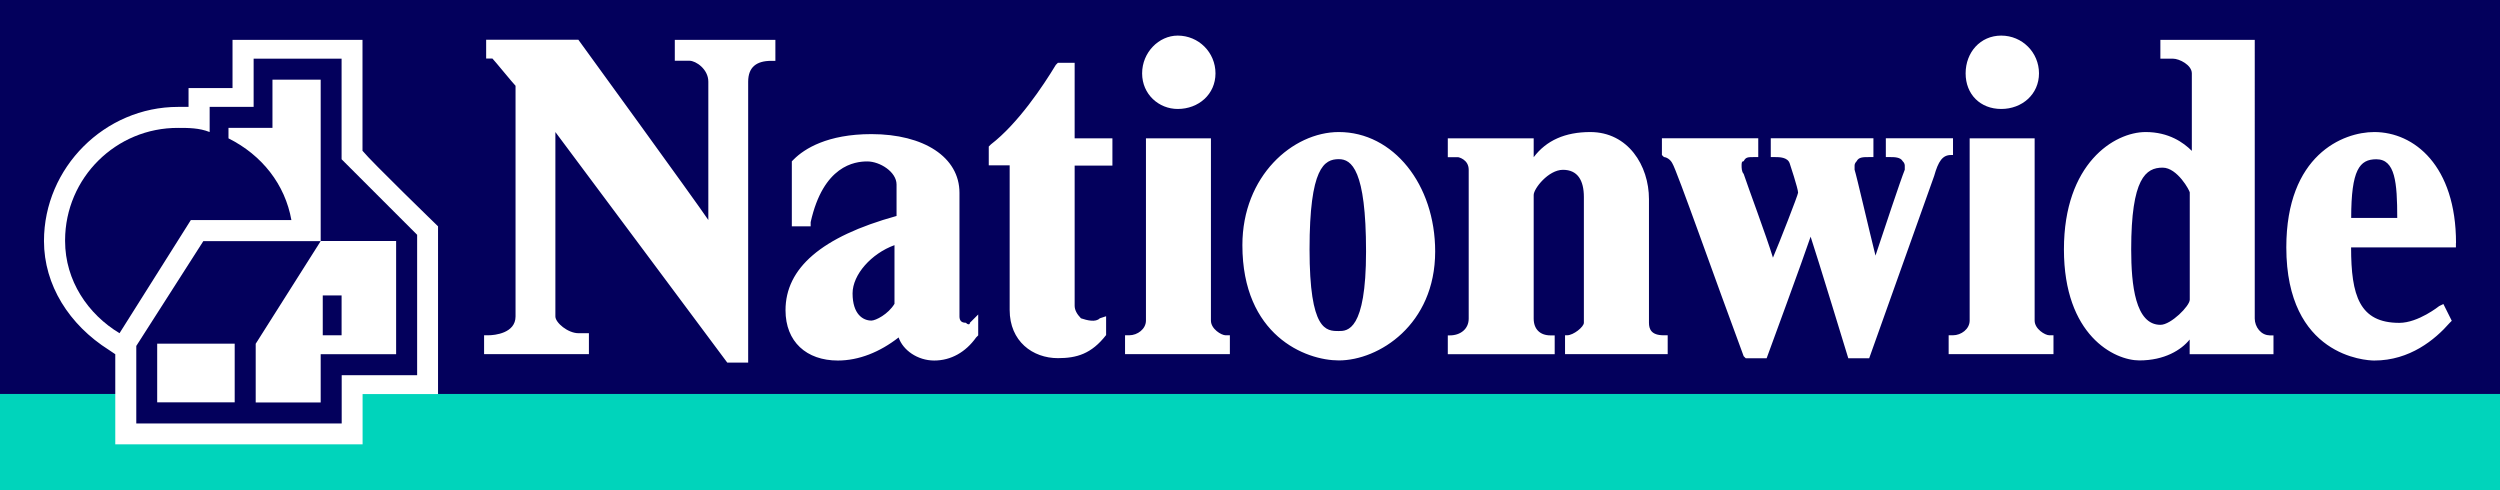
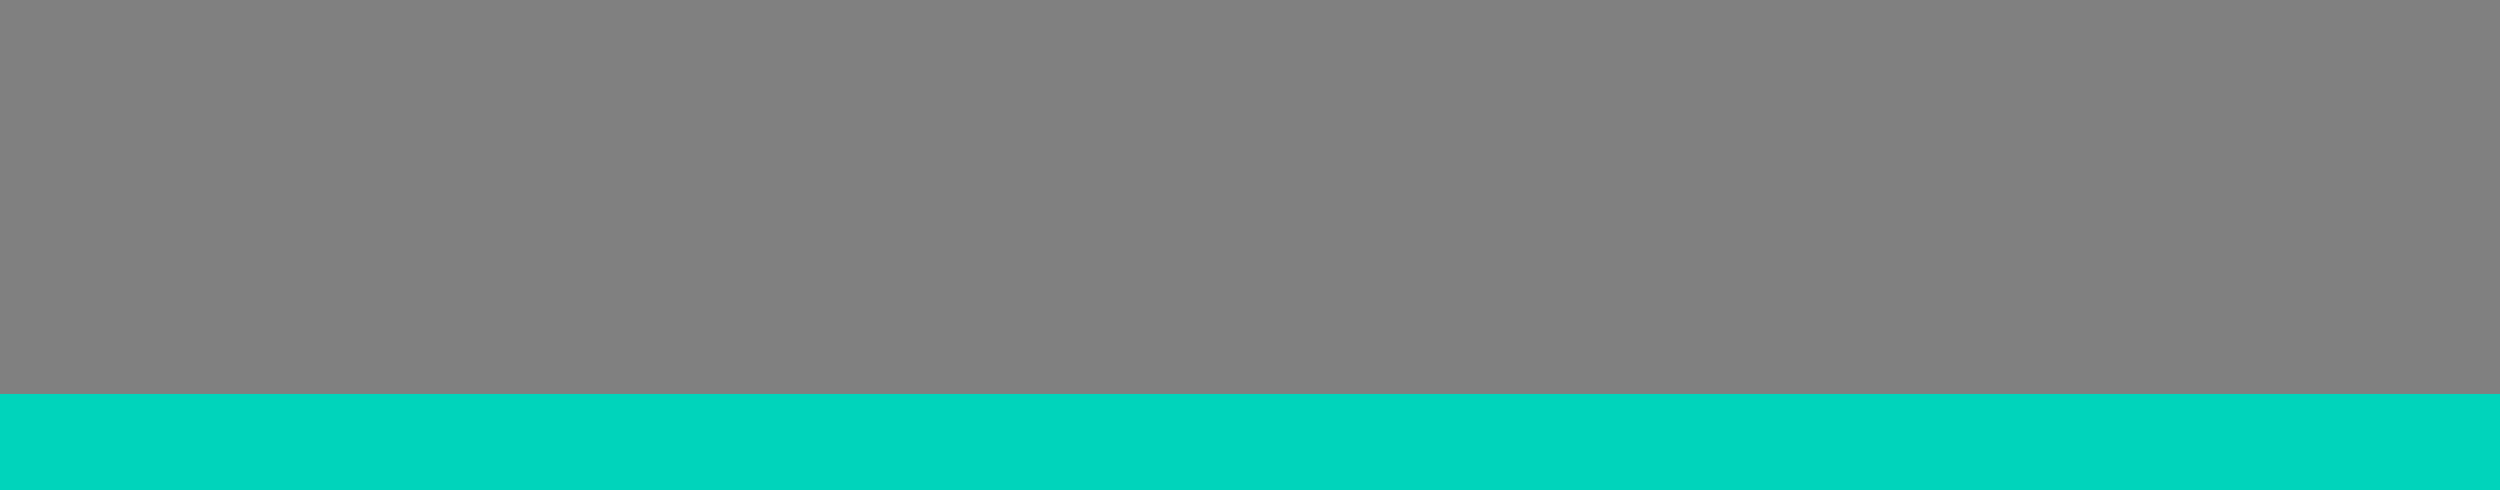
<svg xmlns="http://www.w3.org/2000/svg" id="Layer_2" viewBox="0 0 241.59 47.39">
  <rect x="0" y="0" width="241.59" height="47.39" fill="#808080" stroke="none" />
  <defs>
    <style>.cls-1{fill:#00d4bb;}.cls-1,.cls-2,.cls-3{fill-rule:evenodd;}.cls-2{fill:#fff;}.cls-3{fill:#03005c;}</style>
  </defs>
  <g id="Layer_1-2">
    <g>
-       <path class="cls-3" d="M0,39.69V0H241.59V39.69H0Z" />
      <path class="cls-1" d="M0,47.39v-9.32H241.59v9.32H0Z" />
-       <path class="cls-2" d="M237.34,23.49c0-7.49-4.05-10.73-7.9-10.73-3.04,0-8.5,2.23-8.5,11.14,0,10.53,7.69,10.94,8.5,10.94,3.44,0,5.87-2.02,7.29-3.64l.2-.2-.81-1.62-.41,.2s-2.02,1.62-3.85,1.62c-3.85,0-4.66-2.63-4.66-7.29h10.13v-.41h0Zm-10.13-2.43c0-4.66,.81-5.67,2.43-5.67,1.82,0,2.02,2.23,2.02,5.67h-4.45Zm-7.9,11.34c-.81,0-1.42-.81-1.42-1.62V3.85h-9.12v1.82h1.22c.61,0,1.82,.61,1.82,1.42v7.49c-.81-.81-2.23-1.82-4.46-1.82-3.04,0-7.9,3.04-7.9,11.34s4.86,10.73,7.29,10.73,4.05-1.01,4.86-2.02v1.42h8.1v-1.82h-.4Zm-7.7-13.77v10.33c0,.61-1.82,2.43-2.83,2.43-2.43,0-2.83-3.85-2.83-7.29,0-6.89,1.42-7.9,3.04-7.9,1.42,0,2.63,2.23,2.63,2.43h0Zm-13.57,13.77c-.41,0-1.42-.61-1.42-1.42V13.37h-6.28V30.98c0,.81-.81,1.42-1.62,1.42h-.41v1.82h10.13v-1.82h-.41Zm-15.8-19.04v1.82h.41c.4,0,1.01,0,1.22,.4,.12,.11,.19,.25,.2,.41v.41c-.41,1.01-2.02,5.87-2.83,8.3-.61-2.43-1.82-7.69-2.02-8.3v-.41q0-.2,.2-.41c.2-.4,.61-.4,1.22-.4h.4v-1.82h-9.92v1.82h.41c.4,0,1.22,0,1.42,.61,0,0,.81,2.43,.81,2.83,0,.2-1.82,4.86-2.43,6.28-.61-2.02-2.43-6.88-2.83-8.1-.2-.2-.2-.61-.2-.81s0-.41,.2-.41c.2-.4,.41-.4,1.01-.4h.4v-1.82h-9.31v1.62l.2,.2c.2,0,.61,.2,.81,.61,.41,.61,4.25,11.54,6.89,18.63l.2,.2h2.02s3.65-9.93,4.25-11.75c.61,1.82,3.64,11.75,3.64,11.75h2.02l6.28-17.62c.4-1.42,.81-2.02,1.62-2.02h.2v-1.62h-6.48Zm-21.47,19.04c-1.21,0-1.42-.61-1.42-1.21v-11.95c0-3.24-2.02-6.48-5.67-6.48-2.43,0-4.25,.81-5.47,2.43v-1.82h-8.3v1.82h1.01s1.01,.2,1.01,1.22v14.38c0,1.01-.81,1.62-1.82,1.62h-.2v1.82h10.33v-1.82h-.41c-1.01,0-1.62-.61-1.62-1.62v-11.95c0-.61,1.42-2.43,2.83-2.43s2.02,1.01,2.02,2.63v12.15c0,.4-1.01,1.21-1.62,1.21h-.2v1.82h9.92v-1.82h-.41Zm-31.39-19.64c-4.45,0-9.32,4.25-9.32,10.93,0,8.71,6.07,11.14,9.32,11.14,3.85,0,9.31-3.44,9.31-10.53,0-6.48-4.05-11.54-9.31-11.54Zm2.63,11.54c0,7.69-1.82,7.69-2.63,7.69-1.22,0-2.83,0-2.83-7.9s1.42-8.71,2.83-8.71c1.22,0,2.63,1.01,2.63,8.91Zm-13.57,8.1c-.41,0-1.42-.61-1.42-1.42V13.37h-6.28V30.98c0,.81-.81,1.42-1.62,1.42h-.4v1.82h10.13v-1.82h-.41Zm-10.94-16.4v-2.63h-3.65V6.07h-1.62l-.2,.2c-1.22,2.02-3.65,5.67-6.28,7.69l-.2,.2v1.82h2.02v13.97c0,3.04,2.23,4.66,4.66,4.66,1.82,0,3.24-.41,4.66-2.23v-1.82l-.61,.2c-.4,.41-1.22,.2-1.82,0-.4-.41-.61-.81-.61-1.22V16c.61,0,3.65,0,3.65,0h0Zm-13.77,15.19c0,.2-.2,.2-.4,0-.41,0-.61-.2-.61-.61v-11.95c0-3.44-3.44-5.67-8.51-5.67-4.25,0-6.48,1.42-7.49,2.43l-.2,.2v6.28h1.82v-.4c1.22-5.47,4.25-5.87,5.47-5.87s2.83,1.01,2.83,2.23v3.04c-7.29,2.02-10.73,5.06-10.73,9.11,0,3.04,2.02,4.86,5.06,4.86,2.02,0,4.05-.81,5.87-2.23,.41,1.22,1.82,2.23,3.44,2.23s3.04-.81,4.05-2.23l.2-.2v-2.02l-.81,.81h0Zm-9.52-.21c-.81,0-1.82-.61-1.82-2.63,0-1.82,1.82-3.85,4.05-4.66v5.67c-.61,1.01-1.82,1.62-2.23,1.62h0ZM65.21,3.85v2.02h1.42c.61,0,1.82,.81,1.82,2.02v13.37c-1.22-1.82-12.56-17.42-12.56-17.42h-8.91v1.82h.61c.2,.2,2.02,2.43,2.23,2.63V30.58c0,1.62-2.02,1.82-2.63,1.82h-.41v1.82h10.13v-2.02h-1.01c-1.01,0-2.23-1.01-2.23-1.62V12.76c1.22,1.62,16.61,22.28,16.61,22.28h2.02V7.9c0-1.42,.81-2.02,2.23-2.02h.4V3.85h-9.72Zm48.6-.41c-1.82,0-3.44,1.62-3.44,3.65s1.62,3.44,3.44,3.44c2.02,0,3.65-1.42,3.65-3.44s-1.62-3.65-3.65-3.65Zm79.58,0c-2.02,0-3.44,1.62-3.44,3.65s1.42,3.44,3.44,3.44,3.65-1.42,3.65-3.44-1.62-3.65-3.65-3.65ZM35.03,14.58V3.85h-12.56v4.66h-4.25v1.82h-1.01c-7.09,0-12.96,5.87-12.96,12.96,0,4.25,2.43,8.1,6.28,10.53l.61,.41v8.71h23.9v-4.86h7.29V21.87s-6.48-6.28-7.29-7.29Z" />
-       <path class="cls-3" d="M33.01,32.4v-3.85h-1.82v3.85h1.82Z" />
-       <path class="cls-3" d="M33.01,15.39V5.67h-8.5v4.66h-4.25v2.43c-1.01-.4-2.03-.4-3.04-.4-6.01-.03-10.91,4.83-10.93,10.84,0,.03,0,.06,0,.09,0,3.85,2.23,7.09,5.26,8.91l6.89-10.93h9.72c-.61-3.44-2.84-6.28-6.08-7.9v-1.01h4.25V7.7h4.66v15.59h7.29v10.94h-7.29v4.66h-6.28v-5.67l6.28-9.92h-11.34l-6.48,10.13v7.49h19.85v-4.66h7.29v-13.57l-7.29-7.29h0ZM15.19,38.88v-5.67h7.49v5.67h-7.49Z" />
    </g>
  </g>
</svg>